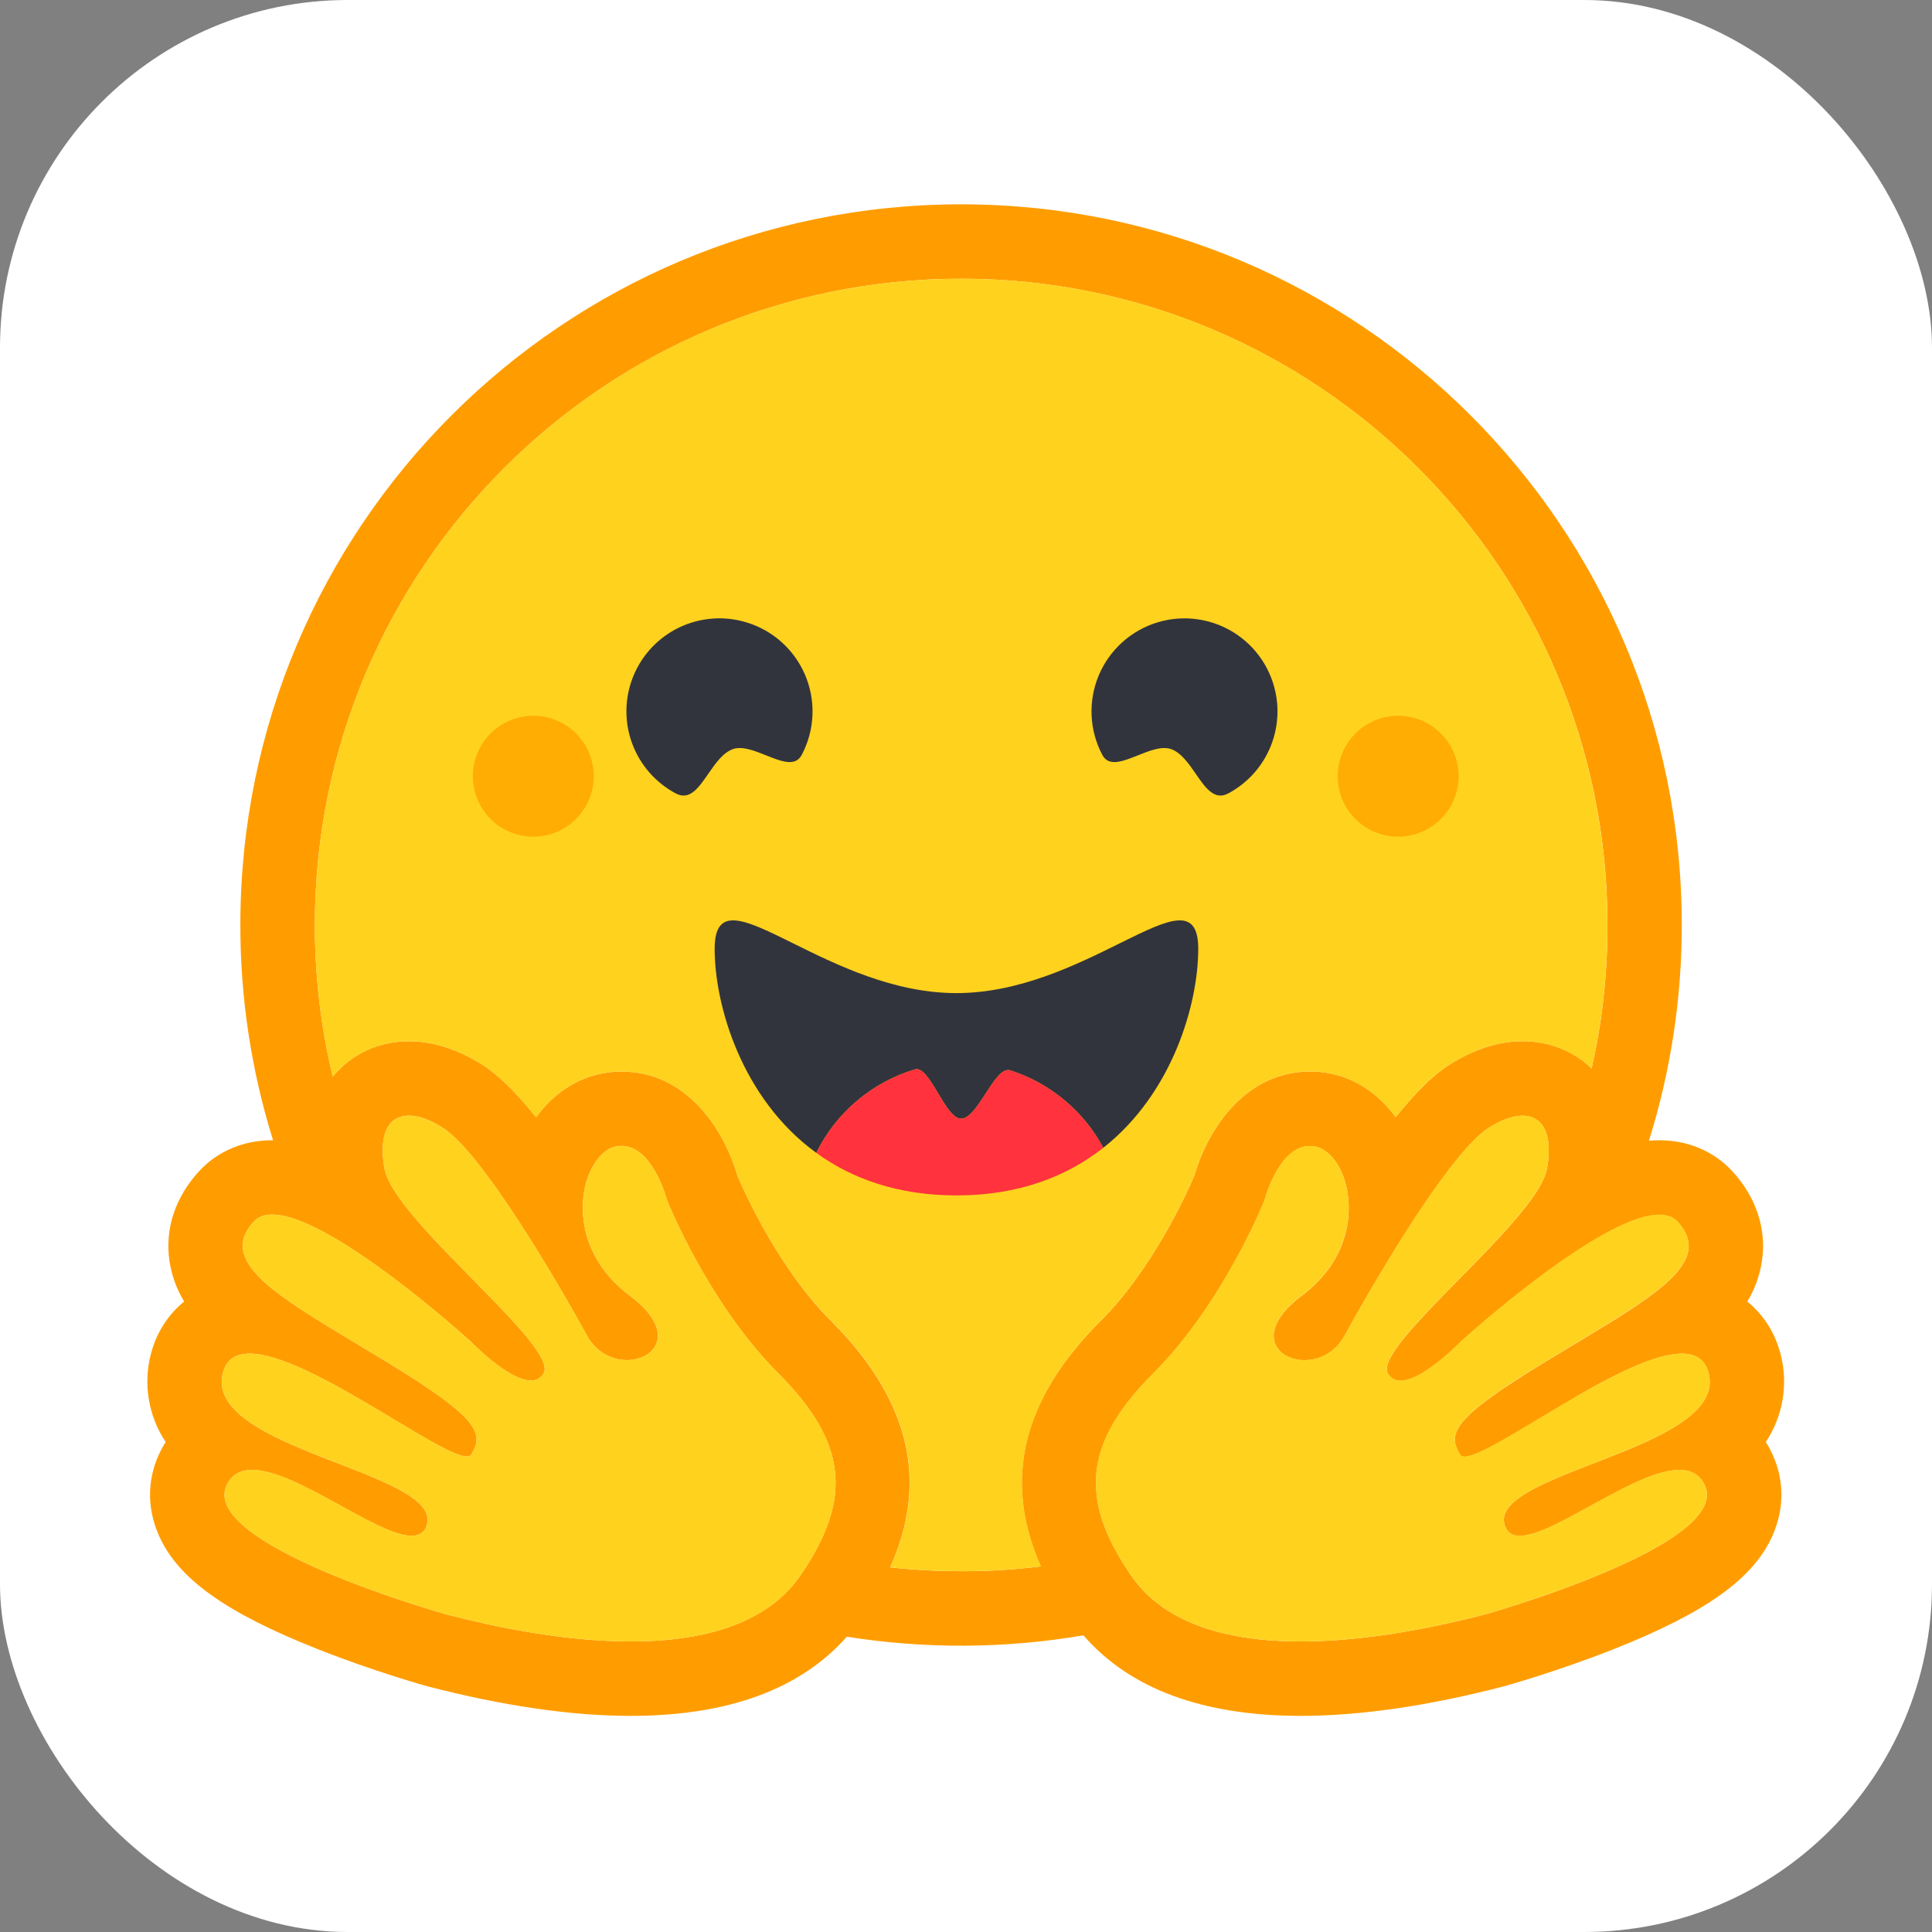
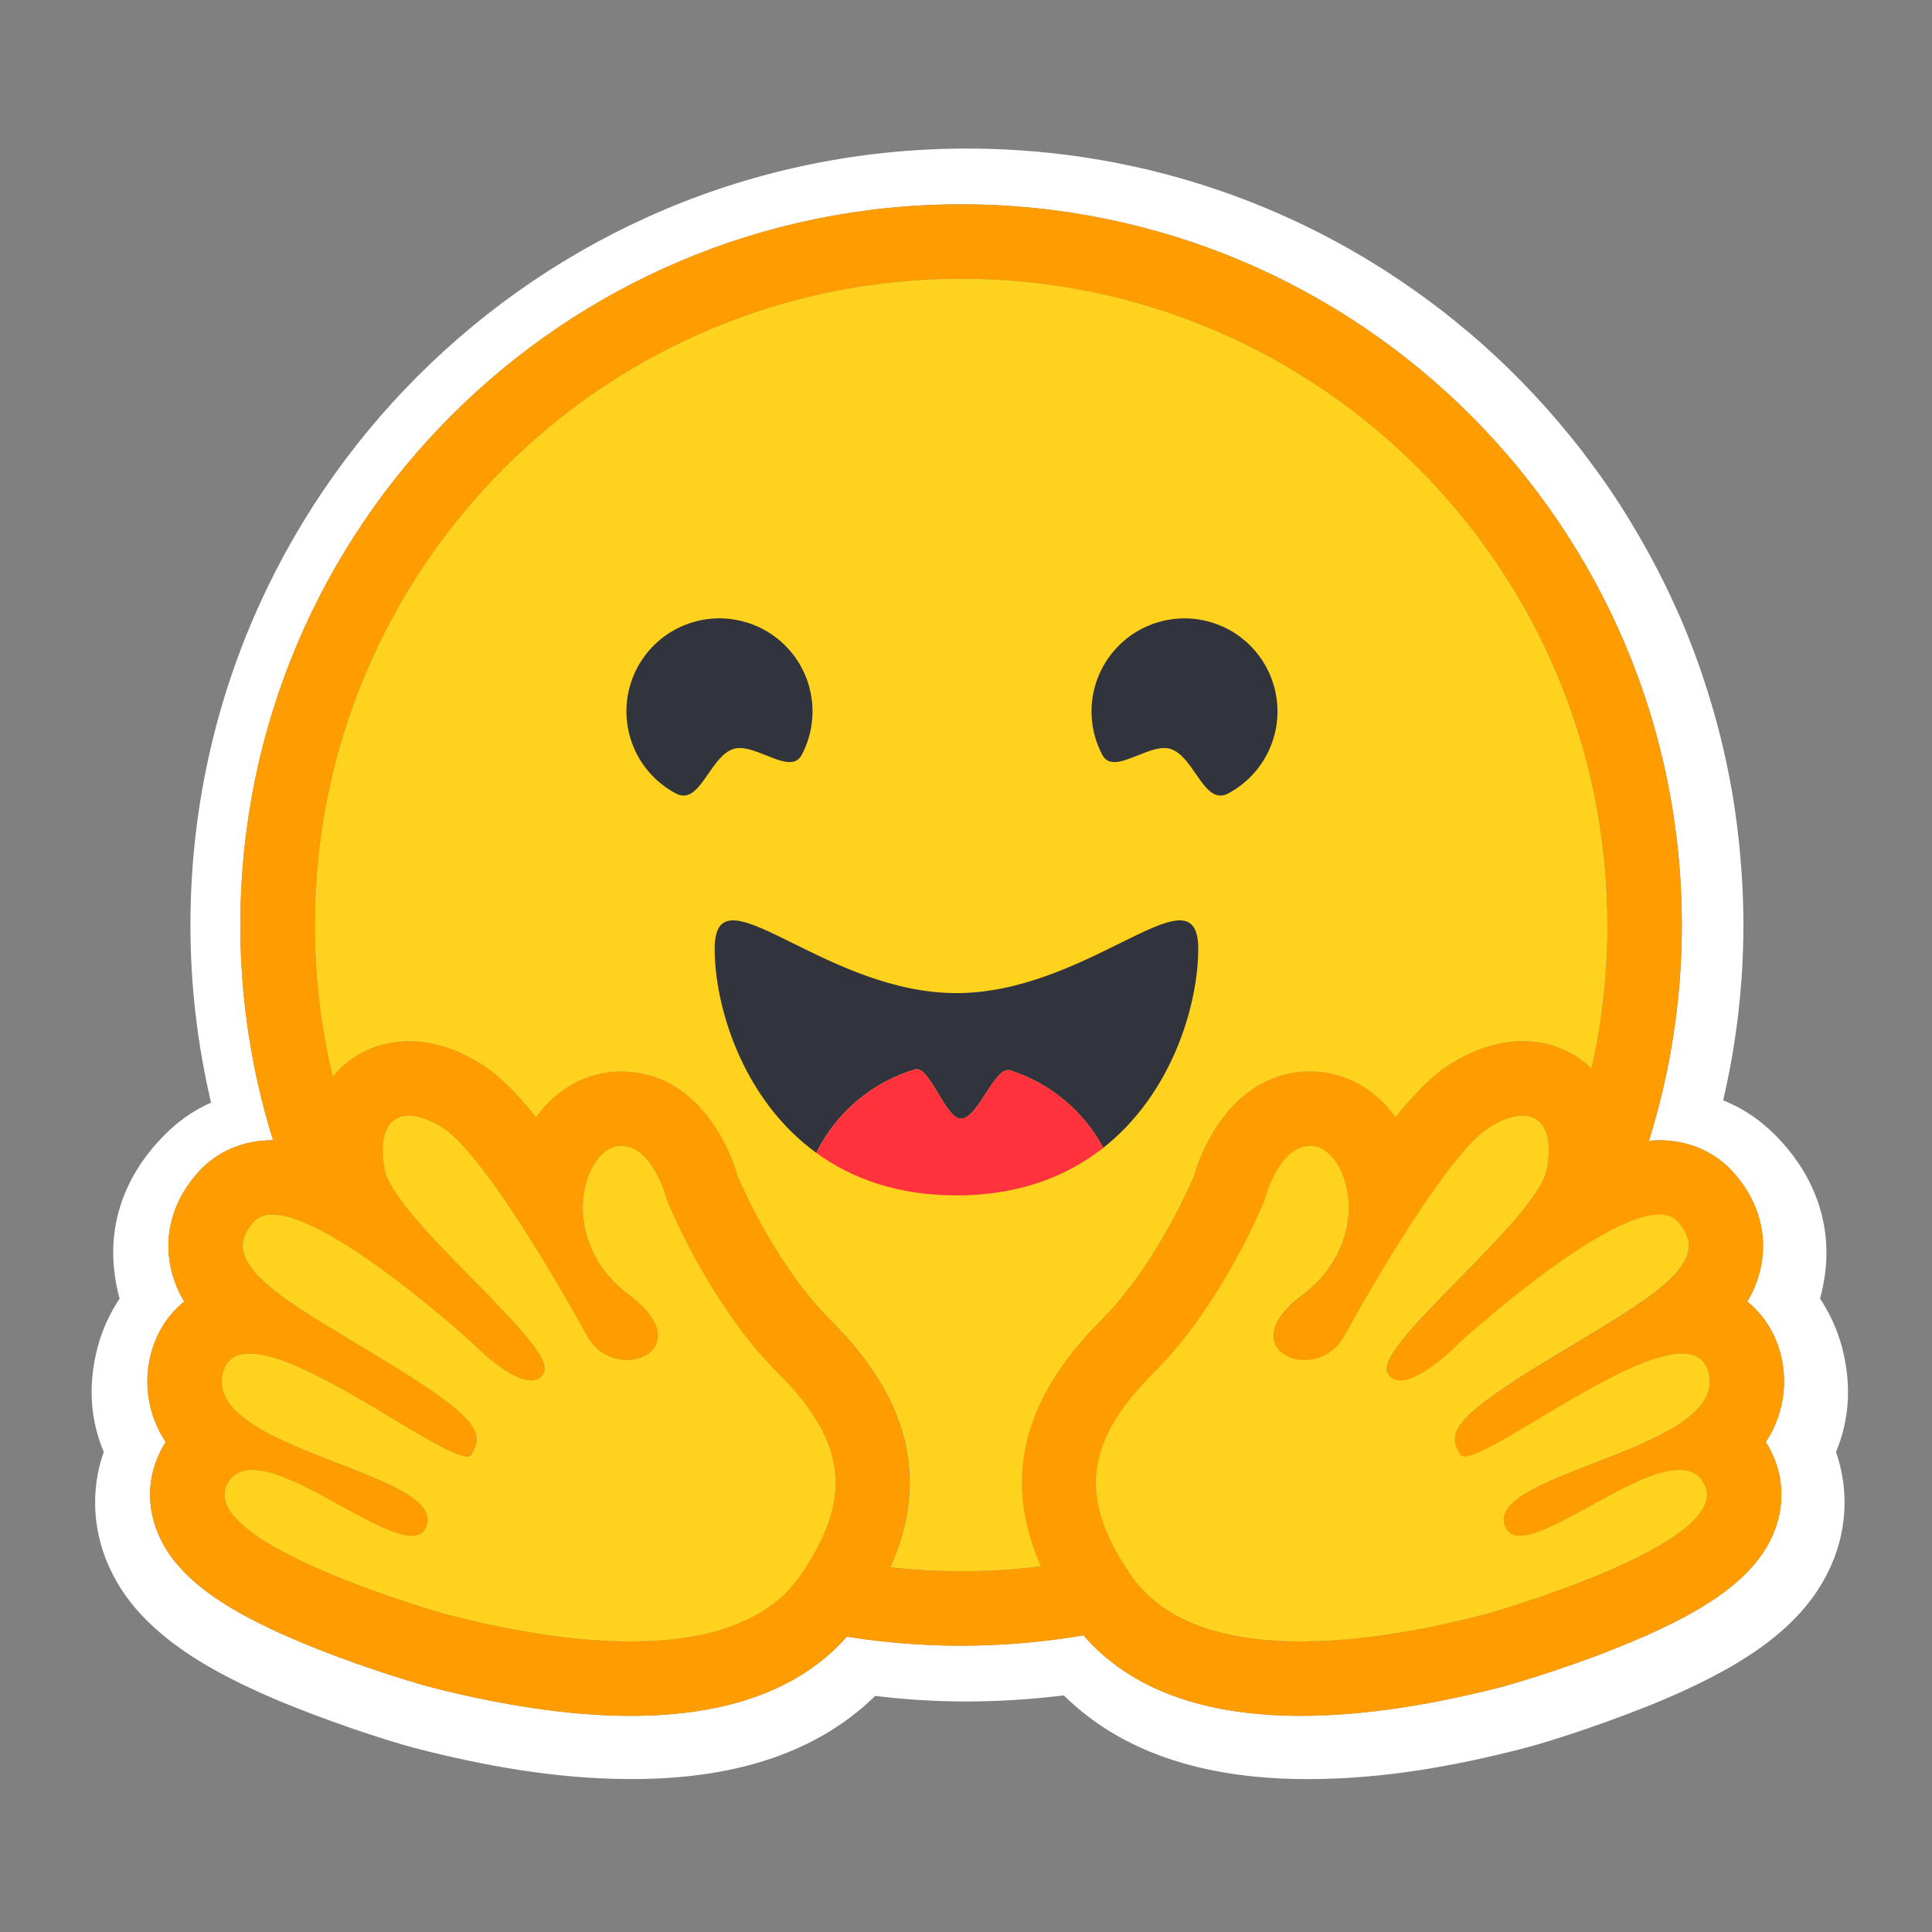
<svg xmlns="http://www.w3.org/2000/svg" width="200" height="200" viewBox="0 0 200 200" fill="none">
  <rect x="0" y="0" width="200" height="200" fill="#808080" stroke="none" />
  <g clip-path="url(#clip0_261_6152)">
-     <rect width="200" height="200" rx="36" fill="white" />
    <path d="M190.683 139.462C190.208 137.672 189.44 135.975 188.41 134.437C188.631 133.627 188.799 132.804 188.912 131.973C189.643 126.697 187.814 121.867 184.368 118.13C182.501 116.089 180.499 114.741 178.38 113.914C179.771 107.961 180.475 101.869 180.478 95.756C180.478 92.964 180.32 90.229 180.055 87.535C179.918 86.189 179.751 84.847 179.555 83.509C178.948 79.56 178.048 75.662 176.861 71.847C176.083 69.341 175.184 66.873 174.165 64.454C172.639 60.872 170.856 57.404 168.832 54.078C167.504 51.865 166.058 49.724 164.5 47.667C163.736 46.628 162.941 45.613 162.113 44.625C159.661 41.644 156.995 38.846 154.139 36.25C153.189 35.378 152.214 34.535 151.212 33.724C150.226 32.901 149.218 32.105 148.189 31.337C146.119 29.796 143.98 28.35 141.778 27.005C129.612 19.615 115.345 15.378 100.096 15.378C55.698 15.378 19.714 51.363 19.714 95.759C19.713 101.949 20.43 108.118 21.851 114.143C19.944 114.971 18.116 116.261 16.422 118.128C12.976 121.864 11.146 126.676 11.878 131.952C11.989 132.789 12.156 133.619 12.378 134.435C11.349 135.974 10.581 137.672 10.107 139.462C9.047 143.488 9.396 147.119 10.742 150.301C9.279 154.459 9.644 158.887 11.55 162.737C12.936 165.549 14.92 167.724 17.365 169.668C20.272 171.979 23.911 173.943 28.301 175.826C33.538 178.06 39.93 180.158 42.837 180.928C50.346 182.872 57.547 184.105 64.844 184.165C75.241 184.261 84.194 181.816 90.604 175.56C93.753 175.946 96.923 176.139 100.096 176.137C103.448 176.13 106.797 175.919 110.123 175.506C116.518 181.802 125.506 184.269 135.941 184.17C143.238 184.112 150.438 182.879 157.928 180.933C160.854 180.163 167.244 178.064 172.483 175.831C176.873 173.944 180.512 171.981 183.438 169.673C185.865 167.728 187.847 165.554 189.234 162.742C191.159 158.891 191.505 154.463 190.062 150.305C191.395 147.124 191.742 143.485 190.683 139.462ZM183.232 150.032C184.708 152.831 184.802 155.994 183.501 158.94C181.527 163.404 176.624 166.922 167.101 170.697C161.179 173.046 155.757 174.547 155.709 174.561C147.877 176.592 140.793 177.624 134.661 177.624C124.507 177.624 116.951 174.822 112.159 169.288C104.056 170.669 95.782 170.716 87.664 169.428C82.865 174.869 75.353 177.624 65.284 177.624C59.151 177.624 52.069 176.592 44.235 174.561C44.188 174.547 38.767 173.046 32.844 170.697C23.322 166.922 18.417 163.407 16.444 158.94C15.142 155.994 15.237 152.831 16.712 150.032C16.848 149.771 16.994 149.518 17.151 149.272C16.267 147.945 15.674 146.445 15.411 144.871C15.148 143.297 15.221 141.686 15.625 140.143C16.211 137.916 17.422 136.064 19.066 134.733C18.274 133.432 17.754 131.984 17.538 130.476C17.065 127.198 18.154 123.924 20.602 121.255C22.509 119.177 25.204 118.034 28.188 118.034H28.267C26.017 110.822 24.877 103.31 24.884 95.756C24.884 54.554 58.286 21.15 99.494 21.15C140.701 21.15 174.103 54.551 174.103 95.756C174.109 103.331 172.961 110.862 170.697 118.091C171.057 118.055 171.41 118.038 171.757 118.037C174.741 118.037 177.437 119.18 179.342 121.257C181.79 123.924 182.879 127.2 182.405 130.479C182.19 131.987 181.67 133.435 180.879 134.736C182.523 136.066 183.734 137.918 184.319 140.146C184.724 141.689 184.797 143.3 184.534 144.874C184.272 146.447 183.678 147.947 182.794 149.275C182.95 149.518 183.098 149.771 183.232 150.032Z" fill="white" />
    <path d="M182.794 149.275C183.678 147.947 184.272 146.448 184.535 144.874C184.797 143.3 184.724 141.689 184.319 140.146C183.733 137.919 182.522 136.067 180.879 134.736C181.671 133.435 182.19 131.987 182.405 130.479C182.879 127.2 181.791 123.927 179.342 121.257C177.437 119.18 174.741 118.037 171.757 118.037C171.41 118.037 171.057 118.055 170.697 118.091C172.958 110.862 174.105 103.332 174.097 95.758C174.097 54.556 140.695 21.152 99.492 21.152C58.287 21.152 24.881 54.552 24.881 95.758C24.874 103.312 26.015 110.824 28.265 118.036H28.185C25.201 118.036 22.506 119.178 20.6 121.256C18.152 123.923 17.062 127.2 17.536 130.478C17.753 131.985 18.272 133.434 19.064 134.735C17.42 136.065 16.209 137.917 15.623 140.144C15.218 141.688 15.146 143.299 15.409 144.874C15.672 146.447 16.265 147.947 17.15 149.275C16.993 149.521 16.848 149.774 16.711 150.034C15.237 152.834 15.141 155.997 16.444 158.943C18.418 163.407 23.321 166.924 32.843 170.7C38.764 173.048 44.188 174.55 44.235 174.563C52.068 176.595 59.151 177.627 65.283 177.627C75.353 177.627 82.865 174.872 87.664 169.431C95.782 170.719 104.056 170.671 112.159 169.291C116.951 174.825 124.507 177.627 134.661 177.627C140.793 177.627 147.877 176.595 155.708 174.563C155.757 174.55 161.177 173.048 167.101 170.7C176.624 166.924 181.528 163.407 183.501 158.943C184.802 155.997 184.708 152.834 183.232 150.034C183.098 149.772 182.95 149.518 182.794 149.275ZM84.23 160.912C83.817 161.634 83.375 162.339 82.904 163.025C81.664 164.841 80.033 166.229 78.139 167.26C74.519 169.234 69.938 169.923 65.283 169.923C57.931 169.923 50.393 168.203 46.169 167.107C45.96 167.053 20.272 159.797 23.525 153.621C24.072 152.582 24.972 152.167 26.107 152.167C30.686 152.167 39.024 158.986 42.607 158.986C43.408 158.986 43.973 158.645 44.203 157.814C45.731 152.337 20.992 150.034 23.075 142.103C23.442 140.7 24.44 140.129 25.842 140.129C31.896 140.128 45.485 150.776 48.326 150.776C48.544 150.776 48.701 150.712 48.785 150.577C48.798 150.557 48.81 150.538 48.822 150.516C50.156 148.314 49.39 146.712 40.252 141.115L39.375 140.581C29.318 134.495 22.26 130.832 26.274 126.462C26.736 125.958 27.391 125.735 28.187 125.735C29.13 125.735 30.271 126.05 31.528 126.58C36.839 128.82 44.2 134.928 47.275 137.591C47.759 138.011 48.239 138.436 48.717 138.863C48.717 138.863 52.61 142.912 54.963 142.912C55.505 142.912 55.965 142.698 56.277 142.17C57.946 139.356 40.772 126.342 39.804 120.971C39.147 117.333 40.264 115.49 42.33 115.49C43.313 115.49 44.512 115.908 45.835 116.748C49.94 119.353 57.866 132.973 60.768 138.272C61.741 140.047 63.401 140.798 64.898 140.798C67.867 140.798 70.187 137.846 65.169 134.096C57.628 128.453 60.274 119.23 63.874 118.662C64.027 118.637 64.183 118.625 64.337 118.625C67.61 118.625 69.054 124.265 69.054 124.265C69.054 124.265 73.286 134.892 80.556 142.157C87.153 148.751 88.074 154.162 84.23 160.912ZM107.739 162.156L107.362 162.201L106.719 162.275C106.381 162.31 106.042 162.344 105.702 162.374L105.371 162.404L105.068 162.43L104.639 162.464L104.165 162.499L103.692 162.53L103.587 162.537C103.463 162.544 103.34 162.552 103.214 162.558L103.056 162.567C102.91 162.575 102.763 162.582 102.615 162.588L102.102 162.61L101.637 162.626L101.326 162.635H101.168C101.071 162.635 100.975 162.64 100.878 162.641H100.724C100.627 162.641 100.531 162.641 100.433 162.645L100.038 162.651H99.486C99.053 162.651 98.62 162.646 98.189 162.637L97.84 162.63C97.74 162.63 97.64 162.625 97.542 162.622L97.171 162.611L96.712 162.593L96.297 162.575L96.19 162.57L95.795 162.55C95.685 162.544 95.576 162.539 95.467 162.531L95.212 162.516C94.891 162.495 94.571 162.473 94.25 162.449L93.915 162.421C93.774 162.411 93.632 162.397 93.492 162.385C93.327 162.371 93.162 162.355 92.997 162.339C92.72 162.313 92.444 162.285 92.168 162.255H92.154C96.189 153.255 94.149 144.849 85.996 136.703C80.649 131.363 77.092 123.478 76.354 121.746C74.86 116.622 70.907 110.925 64.341 110.925C63.786 110.925 63.232 110.969 62.684 111.056C59.807 111.509 57.293 113.164 55.499 115.655C53.561 113.244 51.677 111.328 49.973 110.245C47.404 108.616 44.84 107.79 42.343 107.79C39.225 107.79 36.439 109.07 34.497 111.392L34.448 111.451C34.41 111.298 34.375 111.146 34.339 110.992L34.335 110.972C33.965 109.392 33.655 107.798 33.404 106.194C33.404 106.183 33.404 106.173 33.399 106.162C33.379 106.041 33.362 105.919 33.343 105.798C33.289 105.44 33.238 105.081 33.191 104.721C33.169 104.558 33.146 104.395 33.126 104.231L33.066 103.742C33.047 103.578 33.031 103.43 33.013 103.275L33.008 103.236C32.937 102.6 32.876 101.964 32.822 101.327L32.803 101.082L32.772 100.666C32.763 100.552 32.754 100.437 32.748 100.322C32.748 100.295 32.744 100.269 32.743 100.243C32.72 99.923 32.701 99.603 32.685 99.282C32.677 99.116 32.668 98.95 32.661 98.782L32.643 98.344L32.639 98.212L32.625 97.808L32.616 97.465C32.616 97.328 32.609 97.191 32.607 97.054C32.604 96.917 32.601 96.767 32.6 96.623C32.598 96.478 32.6 96.335 32.595 96.191C32.592 96.046 32.595 95.902 32.595 95.758C32.595 58.81 62.55 28.855 99.502 28.855C136.453 28.855 166.407 58.809 166.407 95.758V96.623C166.407 96.766 166.403 96.911 166.4 97.054C166.4 97.173 166.395 97.291 166.391 97.412C166.391 97.518 166.387 97.624 166.383 97.727C166.383 97.862 166.375 97.997 166.371 98.132V98.143L166.352 98.612C166.346 98.748 166.341 98.886 166.334 99.023L166.329 99.12L166.305 99.558C166.253 100.496 166.182 101.433 166.093 102.369V102.38C166.078 102.534 166.063 102.687 166.046 102.841L166.006 103.204L165.928 103.914L165.883 104.273L165.827 104.696C165.807 104.849 165.786 105.004 165.763 105.157C165.74 105.329 165.715 105.5 165.689 105.671L165.628 106.077L165.556 106.536C165.531 106.688 165.505 106.84 165.476 106.992C165.447 107.145 165.424 107.297 165.398 107.448C165.345 107.752 165.289 108.056 165.231 108.359C165.142 108.812 165.051 109.264 164.957 109.716L164.86 110.163C164.828 110.312 164.794 110.462 164.761 110.612C162.877 108.782 160.384 107.785 157.634 107.785C155.138 107.785 152.572 108.61 150.003 110.239C148.3 111.321 146.417 113.239 144.477 115.649C142.68 113.158 140.166 111.502 137.292 111.049C136.744 110.963 136.189 110.919 135.634 110.919C129.067 110.919 125.116 116.616 123.621 121.74C122.88 123.472 119.322 131.357 113.971 136.705C105.823 144.825 103.768 153.193 107.739 162.156ZM176.811 144.139L176.784 144.218C176.717 144.395 176.64 144.568 176.552 144.736C176.486 144.859 176.415 144.979 176.337 145.096C176.189 145.316 176.028 145.526 175.852 145.724C175.812 145.77 175.773 145.815 175.727 145.861C175.663 145.928 175.599 145.996 175.533 146.061C174.344 147.239 172.533 148.271 170.485 149.219C170.252 149.324 170.017 149.429 169.779 149.535L169.543 149.64C169.385 149.71 169.227 149.778 169.061 149.846C168.903 149.915 168.738 149.984 168.574 150.051L168.082 150.254C166.93 150.728 165.749 151.18 164.598 151.626L164.105 151.818L163.619 152.008C163.295 152.135 162.975 152.261 162.661 152.387L162.192 152.576L161.732 152.764L161.506 152.859C161.355 152.922 161.207 152.985 161.06 153.047C157.672 154.501 155.235 155.98 155.747 157.815C155.761 157.867 155.777 157.916 155.795 157.965C155.841 158.101 155.903 158.229 155.982 158.35C156.028 158.421 156.081 158.489 156.14 158.551C156.742 159.177 157.837 159.078 159.219 158.581C159.413 158.509 159.607 158.435 159.798 158.358L159.918 158.308C160.234 158.174 160.569 158.024 160.911 157.861C160.996 157.821 161.083 157.782 161.169 157.737C162.859 156.911 164.774 155.798 166.674 154.786C167.434 154.375 168.204 153.986 168.985 153.616C170.784 152.769 172.475 152.169 173.835 152.169C174.473 152.169 175.036 152.3 175.506 152.6L175.585 152.652C175.88 152.859 176.127 153.126 176.311 153.435C176.347 153.494 176.383 153.557 176.417 153.621C177.089 154.897 176.527 156.218 175.21 157.513C173.947 158.757 171.982 159.976 169.748 161.104C169.582 161.188 169.416 161.272 169.248 161.354C162.6 164.619 153.895 167.077 153.774 167.108C151.454 167.709 148.136 168.498 144.398 169.089L143.846 169.176L143.755 169.189C143.336 169.252 142.917 169.312 142.497 169.366C142.07 169.424 141.64 169.476 141.206 169.524L141.127 169.533C139.555 169.714 137.978 169.834 136.397 169.892H136.374C135.802 169.912 135.23 169.922 134.658 169.922H133.999C133.127 169.911 132.256 169.871 131.387 169.804C131.366 169.804 131.344 169.804 131.324 169.799C131.012 169.775 130.702 169.746 130.391 169.711C130.069 169.677 129.747 169.638 129.427 169.595C129.216 169.567 129.006 169.535 128.796 169.5C128.582 169.466 128.368 169.431 128.156 169.394L127.865 169.339L127.843 169.334C127.537 169.276 127.232 169.212 126.928 169.141C126.752 169.101 126.576 169.063 126.402 169.015L126.297 168.988C126.211 168.967 126.127 168.944 126.041 168.921L125.994 168.909L125.723 168.83C125.624 168.802 125.525 168.772 125.426 168.743L125.391 168.733L125.135 168.655C125.037 168.625 124.94 168.593 124.844 168.561L124.608 168.483L124.434 168.422C124.266 168.363 124.099 168.302 123.934 168.238L123.777 168.176L123.647 168.125C123.396 168.024 123.147 167.919 122.901 167.809L122.738 167.73L122.71 167.717C122.652 167.69 122.595 167.662 122.536 167.639C122.423 167.584 122.31 167.527 122.197 167.47L122.163 167.453L122.001 167.368C121.712 167.217 121.429 167.056 121.152 166.886L121 166.792C120.924 166.745 120.849 166.697 120.774 166.647L120.577 166.517L120.364 166.37L120.237 166.279C120.103 166.184 119.971 166.085 119.842 165.983L119.636 165.825C119.554 165.759 119.473 165.692 119.393 165.624C119.325 165.568 119.259 165.51 119.192 165.452L119.187 165.447C119.116 165.385 119.046 165.322 118.976 165.258C118.907 165.195 118.838 165.131 118.771 165.067L118.763 165.059C118.693 164.992 118.624 164.924 118.556 164.854C118.488 164.785 118.418 164.717 118.352 164.646C118.286 164.576 118.218 164.505 118.152 164.431C118.087 164.359 118.027 164.293 117.965 164.221L117.945 164.197C117.885 164.129 117.826 164.059 117.768 163.987C117.641 163.836 117.519 163.682 117.4 163.524C117.281 163.365 117.165 163.202 117.051 163.037L116.942 162.875C116.797 162.663 116.656 162.449 116.519 162.232C116.417 162.076 116.317 161.919 116.22 161.759C116.157 161.659 116.097 161.559 116.037 161.46L116.012 161.419C115.955 161.322 115.899 161.227 115.844 161.131C115.812 161.078 115.782 161.026 115.754 160.972C115.725 160.918 115.691 160.862 115.66 160.807L115.61 160.719L115.579 160.663C115.52 160.557 115.462 160.45 115.405 160.342C115.379 160.295 115.353 160.247 115.326 160.201L115.247 160.048L115.168 159.897C114.969 159.5 114.781 159.097 114.604 158.69L114.542 158.54C114.501 158.441 114.463 158.342 114.423 158.244C114.403 158.196 114.384 158.149 114.367 158.102C114.272 157.857 114.184 157.61 114.103 157.361C114.074 157.272 114.046 157.184 114.019 157.096C113.956 156.896 113.898 156.694 113.847 156.49C113.784 156.252 113.729 156.013 113.682 155.772C113.672 155.723 113.662 155.675 113.654 155.628C113.609 155.392 113.572 155.155 113.542 154.916C113.535 154.87 113.53 154.823 113.525 154.776L113.51 154.633C113.49 154.446 113.475 154.258 113.466 154.07C113.466 154.022 113.462 153.974 113.46 153.929C113.456 153.835 113.454 153.741 113.453 153.648C113.404 149.876 115.312 146.249 119.394 142.169C126.664 134.907 130.896 124.278 130.896 124.278C130.896 124.278 131.01 123.833 131.246 123.191C131.279 123.102 131.313 123.01 131.352 122.914C131.49 122.554 131.645 122.201 131.817 121.857L131.852 121.791C131.998 121.498 132.159 121.212 132.332 120.933C132.373 120.869 132.412 120.805 132.457 120.741C132.586 120.549 132.723 120.362 132.867 120.181C132.946 120.083 133.031 119.986 133.117 119.892C133.151 119.855 133.185 119.818 133.221 119.782C133.642 119.347 134.123 118.992 134.668 118.803L134.737 118.78C134.783 118.765 134.829 118.751 134.876 118.738C134.929 118.724 134.983 118.711 135.039 118.7L135.064 118.695C135.179 118.672 135.296 118.657 135.413 118.649H135.423C135.484 118.649 135.546 118.643 135.608 118.643C135.687 118.643 135.76 118.643 135.837 118.65C135.916 118.658 135.995 118.666 136.074 118.679C136.729 118.783 137.353 119.173 137.889 119.775C138.093 120.005 138.277 120.252 138.438 120.513C138.544 120.683 138.643 120.862 138.738 121.051C138.776 121.129 138.812 121.202 138.847 121.279C138.939 121.479 139.022 121.682 139.095 121.89C139.267 122.375 139.396 122.875 139.482 123.383C139.556 123.829 139.6 124.279 139.614 124.73C139.622 124.971 139.622 125.216 139.614 125.462C139.567 126.608 139.332 127.739 138.92 128.81C138.883 128.908 138.841 129.007 138.801 129.106C138.72 129.305 138.631 129.501 138.535 129.693C138.463 129.838 138.388 129.985 138.307 130.131C138.254 130.228 138.198 130.325 138.143 130.422C138.001 130.664 137.847 130.904 137.682 131.143L137.582 131.286C137.192 131.83 136.758 132.34 136.283 132.812C135.815 133.28 135.313 133.714 134.783 134.109C134.251 134.503 133.753 134.939 133.292 135.413C131.965 136.806 131.656 138.034 131.954 138.966C132.002 139.112 132.065 139.254 132.141 139.389C132.23 139.542 132.336 139.683 132.456 139.812L132.503 139.861L132.55 139.909C132.598 139.954 132.648 140 132.702 140.044L132.755 140.086C132.883 140.185 133.019 140.273 133.161 140.351C133.203 140.373 133.24 140.395 133.286 140.416C133.44 140.491 133.598 140.556 133.761 140.608C133.806 140.623 133.851 140.636 133.897 140.65L133.954 140.665L134.033 140.686L134.101 140.703L134.175 140.719L134.249 140.734L134.318 140.746C134.37 140.754 134.423 140.763 134.476 140.769L134.526 140.777L134.618 140.786L134.674 140.792L134.767 140.798H134.822L134.919 140.804H135.224L135.312 140.798L135.412 140.792L135.535 140.781L135.65 140.768C135.676 140.768 135.703 140.76 135.729 140.755C136.082 140.704 136.428 140.61 136.759 140.476L136.9 140.417C136.978 140.383 137.058 140.346 137.13 140.308C137.286 140.23 137.437 140.142 137.581 140.045C137.784 139.913 137.974 139.765 138.153 139.601C138.195 139.563 138.236 139.523 138.277 139.484C138.297 139.465 138.317 139.446 138.336 139.425C138.375 139.385 138.415 139.346 138.454 139.303C138.736 138.992 138.981 138.65 139.182 138.282C140.91 135.14 142.72 132.044 144.612 129L144.872 128.584L145.134 128.168C145.264 127.957 145.397 127.75 145.528 127.543L145.661 127.336C146.101 126.648 146.547 125.964 147.002 125.285L147.271 124.882C147.811 124.082 148.35 123.303 148.884 122.563L149.15 122.197C149.731 121.396 150.335 120.612 150.963 119.848L151.212 119.549C151.253 119.5 151.291 119.45 151.336 119.403C151.419 119.306 151.501 119.211 151.581 119.119C151.622 119.072 151.66 119.027 151.703 118.981L151.939 118.714L152.058 118.584C152.177 118.456 152.293 118.334 152.408 118.216C152.488 118.137 152.561 118.058 152.637 117.984C153.084 117.527 153.578 117.116 154.11 116.76L154.234 116.681C154.352 116.601 154.475 116.527 154.6 116.46C156.687 115.275 158.415 115.188 159.41 116.183C160.012 116.785 160.346 117.784 160.327 119.173C160.327 119.234 160.327 119.296 160.323 119.359V119.427C160.323 119.491 160.317 119.554 160.312 119.619C160.312 119.698 160.303 119.777 160.295 119.856C160.287 119.935 160.283 119.995 160.275 120.066C160.275 120.085 160.271 120.105 160.268 120.127C160.263 120.187 160.255 120.25 160.246 120.313C160.246 120.331 160.246 120.351 160.239 120.37C160.229 120.454 160.217 120.537 160.203 120.62C160.193 120.699 160.18 120.774 160.165 120.851L160.143 120.983C160.12 121.108 160.09 121.232 160.054 121.354C159.985 121.582 159.902 121.806 159.804 122.023C159.668 122.321 159.517 122.612 159.351 122.894C159.259 123.051 159.164 123.206 159.066 123.359C158.966 123.517 158.86 123.676 158.75 123.838C158.471 124.237 158.182 124.628 157.881 125.01L157.743 125.184C157.252 125.796 156.745 126.395 156.223 126.981L156.058 127.166C155.835 127.414 155.609 127.664 155.378 127.915L155.204 128.104C155.088 128.23 154.967 128.356 154.851 128.483C154.735 128.609 154.614 128.737 154.493 128.865L154.13 129.248L153.762 129.633L153.391 130.018C153.142 130.275 152.892 130.533 152.64 130.791C149.061 134.463 145.289 138.122 144.013 140.403C143.927 140.551 143.85 140.705 143.781 140.861C143.599 141.276 143.524 141.631 143.576 141.918C143.592 142.012 143.625 142.102 143.674 142.185C143.745 142.31 143.833 142.425 143.934 142.527C143.981 142.573 144.03 142.615 144.082 142.654C144.345 142.841 144.662 142.938 144.986 142.929H145.086L145.189 142.921L145.293 142.909L145.378 142.897C145.39 142.895 145.402 142.893 145.414 142.89L145.492 142.875L145.513 142.87L145.6 142.852L145.631 142.844C145.662 142.836 145.692 142.828 145.723 142.819C145.754 142.81 145.796 142.799 145.833 142.787C145.988 142.74 146.14 142.684 146.289 142.621C146.368 142.589 146.445 142.554 146.521 142.517C146.56 142.5 146.6 142.481 146.637 142.462L146.756 142.403C147.038 142.257 147.313 142.097 147.582 141.926L147.699 141.846C147.739 141.822 147.779 141.796 147.817 141.768L147.934 141.689L147.997 141.646L148.166 141.527C148.324 141.418 148.472 141.306 148.621 141.192L148.634 141.182L148.872 140.998C149.196 140.742 149.503 140.484 149.782 140.241L149.967 140.079L149.984 140.063L150.081 139.977C150.309 139.773 150.512 139.582 150.681 139.425L150.75 139.357C150.811 139.299 150.867 139.246 150.917 139.2L151.016 139.102L151.051 139.067L151.061 139.058L151.164 138.954L151.23 138.886L151.238 138.88L151.268 138.852L151.307 138.817L151.32 138.805L151.352 138.775L151.532 138.617L151.633 138.527C151.687 138.48 151.739 138.433 151.791 138.384L151.911 138.277C151.933 138.259 151.954 138.24 151.977 138.221L152.103 138.11L152.288 137.947L152.387 137.861C152.771 137.528 153.238 137.124 153.775 136.67L153.995 136.483L154.357 136.179L154.729 135.869C155.215 135.465 155.737 135.037 156.29 134.593L156.653 134.302C156.962 134.056 157.279 133.805 157.6 133.552C157.73 133.451 157.861 133.349 157.996 133.249C158.324 132.994 158.654 132.74 158.987 132.49C159.744 131.918 160.526 131.345 161.317 130.787L161.656 130.551C161.893 130.387 162.13 130.223 162.366 130.063L162.581 129.919C163.004 129.632 163.433 129.352 163.865 129.079L164.08 128.944L164.293 128.812C164.506 128.679 164.718 128.549 164.929 128.423L165.14 128.297L165.562 128.052L165.976 127.814L166.06 127.768L166.388 127.588C166.524 127.514 166.66 127.442 166.796 127.373L166.998 127.268L167.195 127.17C167.264 127.137 167.332 127.103 167.399 127.07C167.842 126.851 168.294 126.65 168.753 126.466C168.878 126.413 169.002 126.365 169.124 126.324L169.486 126.197C169.595 126.161 169.701 126.126 169.802 126.095L169.838 126.085C169.892 126.067 169.947 126.051 170.001 126.037L170.017 126.033C170.13 126 170.242 125.972 170.352 125.945H170.36C170.673 125.87 170.991 125.816 171.311 125.784C171.458 125.769 171.606 125.761 171.754 125.762H171.828C171.927 125.762 172.023 125.768 172.117 125.777C172.16 125.777 172.204 125.786 172.246 125.792H172.264C172.306 125.797 172.348 125.803 172.391 125.813C172.432 125.821 172.475 125.828 172.515 125.837H172.528C172.57 125.846 172.607 125.857 172.65 125.869C172.874 125.932 173.088 126.029 173.284 126.156C173.38 126.219 173.47 126.289 173.553 126.368L173.577 126.391C173.593 126.405 173.608 126.42 173.622 126.435L173.665 126.482C174.02 126.854 174.313 127.28 174.534 127.744L174.568 127.824C174.643 128 174.702 128.183 174.744 128.369C174.87 128.94 174.821 129.535 174.605 130.078C174.523 130.297 174.423 130.508 174.305 130.709C174.031 131.171 173.705 131.601 173.335 131.991L173.257 132.075C173.139 132.198 173.017 132.322 172.889 132.445C172.833 132.501 172.774 132.556 172.715 132.611L172.534 132.778L172.439 132.862C172.211 133.065 171.978 133.262 171.74 133.453C171.596 133.569 171.451 133.683 171.305 133.795C170.787 134.191 170.26 134.572 169.724 134.94C169.4 135.163 169.073 135.381 168.744 135.596C167.932 136.128 167.112 136.647 166.284 137.152C164.547 138.221 162.621 139.363 160.569 140.605L160.037 140.927C159.456 141.282 158.907 141.621 158.389 141.944L158.129 142.108L157.636 142.424C157.31 142.633 156.984 142.844 156.658 143.055L156.396 143.228C156.268 143.311 156.141 143.396 156.014 143.48L155.889 143.56L155.508 143.817L155.306 143.955L155.069 144.12L154.849 144.272C154.481 144.533 154.139 144.781 153.823 145.017L153.705 145.107C153.52 145.247 153.336 145.39 153.155 145.536C152.882 145.755 152.633 145.966 152.41 146.168L152.3 146.267C152.238 146.325 152.176 146.382 152.117 146.439C152.076 146.478 152.038 146.518 151.996 146.556L151.939 146.613C151.813 146.74 151.69 146.87 151.57 147.003L151.512 147.07C151.382 147.22 151.269 147.364 151.17 147.504L151.126 147.567C151.049 147.68 150.977 147.797 150.913 147.917C150.896 147.947 150.881 147.977 150.866 148.007L150.823 148.097L150.794 148.162L150.775 148.206L150.76 148.246L150.74 148.3C150.685 148.449 150.647 148.604 150.625 148.761L150.618 148.816L150.613 148.867V149.145C150.613 149.168 150.613 149.191 150.619 149.216L150.623 149.258C150.623 149.281 150.628 149.303 150.632 149.328C150.636 149.351 150.642 149.393 150.649 149.425V149.43C150.655 149.461 150.661 149.491 150.669 149.522C150.677 149.552 150.685 149.588 150.695 149.62C150.711 149.682 150.733 149.744 150.755 149.806C150.769 149.843 150.782 149.879 150.797 149.915C150.797 149.922 150.802 149.93 150.806 149.937L150.838 150.009L150.882 150.107C150.929 150.208 150.982 150.307 151.038 150.403L151.096 150.504L151.156 150.605C151.167 150.622 151.179 150.637 151.193 150.652L151.212 150.673L151.234 150.693L151.257 150.711C151.291 150.735 151.327 150.753 151.365 150.766C151.385 150.773 151.406 150.779 151.427 150.784C151.937 150.899 152.984 150.478 154.375 149.743C154.454 149.701 154.54 149.657 154.624 149.611L155.048 149.379L155.254 149.265C155.402 149.186 155.552 149.097 155.706 149.01L155.985 148.851C157.824 147.793 160.021 146.433 162.291 145.106C162.504 144.981 162.718 144.857 162.931 144.734L163.36 144.459C163.858 144.174 164.359 143.893 164.861 143.615C165.494 143.267 166.132 142.928 166.775 142.599L167.195 142.387C167.474 142.249 167.751 142.115 168.023 141.984C168.551 141.733 169.085 141.495 169.626 141.27L169.921 141.15L169.957 141.136C171.524 140.515 172.944 140.132 174.094 140.132C174.342 140.129 174.591 140.15 174.835 140.193H174.843C174.922 140.207 174.993 140.223 175.066 140.241H175.08C175.268 140.288 175.45 140.356 175.624 140.444C175.866 140.569 176.084 140.736 176.269 140.937C176.354 141.031 176.429 141.132 176.495 141.24C176.618 141.43 176.716 141.635 176.785 141.851C176.814 141.935 176.838 142.017 176.864 142.104C177.05 142.772 177.032 143.481 176.811 144.139Z" fill="#FF9D00" />
    <path fill-rule="evenodd" clip-rule="evenodd" d="M166.396 96.191V95.757C166.396 58.808 136.453 28.855 99.501 28.855C62.55 28.855 32.596 58.81 32.596 95.757V95.902C32.594 95.998 32.593 96.094 32.596 96.191C32.6 96.335 32.601 96.478 32.6 96.622L32.605 96.94L32.607 97.054C32.607 97.107 32.609 97.159 32.611 97.212C32.613 97.296 32.615 97.381 32.615 97.465L32.625 97.808L32.639 98.211L32.643 98.344L32.661 98.761V98.782C32.668 98.945 32.677 99.107 32.685 99.27L32.686 99.282C32.694 99.448 32.703 99.615 32.714 99.782C32.723 99.936 32.731 100.089 32.743 100.243L32.745 100.27C32.752 100.402 32.761 100.534 32.771 100.666L32.774 100.701L32.803 101.082L32.806 101.107C32.811 101.181 32.816 101.255 32.823 101.327C32.876 101.963 32.938 102.6 33.008 103.235L33.012 103.274L33.066 103.741L33.126 104.231L33.17 104.564L33.191 104.72C33.238 105.081 33.289 105.44 33.343 105.798L33.347 105.822L33.399 106.161C33.651 107.776 33.963 109.381 34.335 110.972L34.339 110.992L34.367 111.111L34.448 111.451L34.497 111.392C36.439 109.07 39.225 107.79 42.343 107.79C44.841 107.79 47.404 108.616 49.973 110.245C51.677 111.327 53.561 113.244 55.499 115.655C57.293 113.164 59.807 111.507 62.684 111.055C63.232 110.969 63.786 110.926 64.342 110.925C70.906 110.925 74.86 116.622 76.354 121.746C77.092 123.477 80.649 131.363 86.013 136.697C94.166 144.842 96.207 153.248 92.171 162.248H92.185C92.46 162.279 92.736 162.307 93.014 162.333C93.179 162.349 93.344 162.364 93.51 162.379L93.568 162.384L93.933 162.415L94.268 162.441C94.588 162.466 94.908 162.489 95.229 162.509L95.484 162.524L95.687 162.537L95.812 162.544L96.207 162.564L96.314 162.568L96.728 162.587L97.189 162.605L97.559 162.615L97.621 162.617C97.699 162.621 97.778 162.623 97.857 162.623L97.941 162.626C98.462 162.638 98.982 162.644 99.503 162.643H100.056L100.45 162.639C100.547 162.635 100.644 162.635 100.742 162.635H100.895L101.029 162.631C101.081 162.629 101.133 162.628 101.186 162.628H101.344L101.654 162.62L102.12 162.604L102.633 162.581C102.781 162.575 102.927 162.568 103.074 162.56L103.232 162.551L103.467 162.538L103.605 162.53L103.709 162.523L104.183 162.492L104.656 162.458L105.086 162.424L105.388 162.398L105.72 162.368C106.274 162.319 106.827 162.26 107.379 162.194L107.756 162.149C103.785 153.187 105.841 144.818 113.96 136.705C119.312 131.357 122.869 123.471 123.611 121.739C125.105 116.615 129.057 110.919 135.623 110.919C136.179 110.919 136.734 110.963 137.282 111.049C140.156 111.501 142.67 113.157 144.466 115.649C146.406 113.239 148.289 111.32 149.994 110.238C152.562 108.61 155.127 107.784 157.623 107.784C160.374 107.784 162.867 108.781 164.75 110.611C164.784 110.462 164.818 110.313 164.851 110.163L164.947 109.716C164.981 109.553 165.016 109.39 165.048 109.226C165.107 108.938 165.165 108.649 165.22 108.358C165.279 108.056 165.334 107.752 165.387 107.448L165.415 107.284C165.431 107.187 165.447 107.09 165.466 106.992C165.496 106.84 165.521 106.688 165.545 106.535L165.555 106.476L165.618 106.076L165.68 105.671V105.668C165.725 105.368 165.767 105.069 165.807 104.77L165.816 104.696L165.872 104.274L165.917 103.913L165.996 103.204L166.027 102.919L166.035 102.841C166.052 102.687 166.068 102.534 166.082 102.38V102.368C166.094 102.246 166.106 102.123 166.117 102C166.179 101.305 166.232 100.606 166.275 99.904C166.282 99.789 166.289 99.673 166.296 99.558V99.552L166.319 99.119L166.324 99.022C166.338 98.729 166.35 98.436 166.36 98.142V98.132L166.365 98.017C166.369 97.921 166.373 97.824 166.373 97.727L166.374 97.688C166.378 97.597 166.381 97.503 166.381 97.411L166.384 97.331C166.387 97.239 166.389 97.147 166.389 97.054L166.391 96.975C166.394 96.858 166.396 96.74 166.396 96.622V96.191ZM82.907 163.025C88.206 155.255 87.83 149.423 80.561 142.158C73.29 134.891 69.058 124.266 69.058 124.266C69.058 124.266 67.479 118.094 63.877 118.661C60.275 119.228 57.633 128.45 65.175 134.096C72.716 139.742 63.674 143.569 60.772 138.272C57.869 132.973 49.944 119.354 45.835 116.749C41.727 114.144 38.837 115.604 39.806 120.973C40.287 123.638 44.761 128.187 48.941 132.437C53.182 136.749 57.12 140.753 56.278 142.17C54.607 144.984 48.721 138.864 48.721 138.864C48.721 138.864 30.291 122.092 26.28 126.463C22.581 130.491 28.285 133.916 37.074 139.194C37.821 139.643 38.591 140.105 39.379 140.582C49.435 146.67 50.217 148.276 48.79 150.579C48.263 151.43 44.897 149.409 40.756 146.924C33.698 142.686 24.392 137.098 23.077 142.1C21.94 146.428 28.787 149.08 34.997 151.486C40.17 153.49 44.902 155.322 44.206 157.81C43.484 160.39 39.574 158.238 35.301 155.886C30.503 153.246 25.245 150.354 23.525 153.618C20.273 159.788 45.957 167.053 46.169 167.107C54.467 169.259 75.542 173.82 82.907 163.025ZM117.041 163.025C111.742 155.255 112.118 149.423 119.388 142.158C126.658 134.891 130.89 124.266 130.89 124.266C130.89 124.266 132.469 118.094 136.071 118.661C139.673 119.228 142.315 128.45 134.774 134.096C127.232 139.742 136.274 143.569 139.177 138.272C142.08 132.973 150 119.354 154.109 116.749C158.217 114.144 161.108 115.604 160.139 120.973C159.659 123.638 155.184 128.187 151.004 132.438C146.763 136.75 142.824 140.753 143.666 142.17C145.337 144.984 151.227 138.86 151.227 138.86C151.227 138.86 169.656 122.09 173.669 126.461C177.367 130.488 171.663 133.913 162.873 139.192C162.104 139.653 161.336 140.116 160.569 140.579C150.513 146.667 149.731 148.273 151.157 150.575C151.685 151.427 155.051 149.406 159.191 146.921C166.25 142.683 175.556 137.095 176.871 142.097C178.009 146.425 171.161 149.077 164.951 151.483C159.778 153.487 155.046 155.32 155.742 157.807C156.462 160.386 160.371 158.235 164.644 155.883C169.442 153.242 174.7 150.349 176.42 153.615C179.672 159.789 153.984 167.047 153.777 167.1C145.478 169.259 124.404 173.82 117.041 163.025Z" fill="#FFD21E" />
    <path fill-rule="evenodd" clip-rule="evenodd" d="M121.229 77.547C122.273 77.916 123.049 79.039 123.787 80.108C124.784 81.553 125.713 82.897 127.138 82.14C128.819 81.246 130.197 79.874 131.097 78.196C131.998 76.519 132.383 74.613 132.201 72.718C132.065 71.3 131.616 69.931 130.887 68.709C130.158 67.486 129.166 66.44 127.985 65.646C126.803 64.853 125.459 64.332 124.052 64.12C122.644 63.908 121.207 64.011 119.844 64.422C118.481 64.832 117.226 65.54 116.17 66.493C115.113 67.447 114.28 68.623 113.733 69.937C113.186 71.251 112.936 72.669 113.002 74.091C113.069 75.513 113.45 76.902 114.118 78.159C114.778 79.401 116.244 78.815 117.79 78.196C119.003 77.712 120.266 77.207 121.229 77.547ZM75.875 77.547C74.831 77.916 74.055 79.04 73.317 80.108C72.32 81.554 71.39 82.897 69.966 82.14C67.852 81.02 66.231 79.153 65.418 76.904C64.606 74.654 64.66 72.182 65.571 69.97C66.482 67.758 68.184 65.965 70.345 64.939C72.506 63.914 74.971 63.73 77.261 64.424C79.084 64.972 80.703 66.049 81.914 67.518C83.125 68.987 83.873 70.782 84.064 72.676C84.255 74.57 83.88 76.478 82.987 78.159C82.325 79.401 80.86 78.815 79.313 78.197C78.1 77.712 76.839 77.207 75.875 77.547ZM114.212 118.82C121.401 113.157 124.042 103.91 124.042 98.214C124.042 93.712 121.013 95.129 116.163 97.53L115.89 97.665C111.439 99.869 105.513 102.805 99.009 102.805C92.503 102.805 86.578 99.869 82.127 97.664C77.121 95.184 73.981 93.629 73.981 98.215C73.981 104.091 76.79 113.739 84.501 119.344C85.518 117.279 86.951 115.447 88.71 113.96C90.467 112.473 92.514 111.365 94.719 110.705C95.489 110.475 96.282 111.801 97.093 113.157C97.876 114.466 98.677 115.804 99.491 115.804C100.358 115.804 101.21 114.485 102.043 113.198C102.912 111.852 103.761 110.541 104.581 110.803C108.708 112.128 112.161 115.002 114.212 118.82Z" fill="#32343D" />
    <path d="M114.211 118.819C110.467 121.769 105.49 123.748 99.01 123.748C92.921 123.748 88.159 122.002 84.501 119.344C85.518 117.279 86.951 115.445 88.71 113.959C90.467 112.473 92.514 111.365 94.719 110.704C96.23 110.253 97.833 115.803 99.491 115.803C101.265 115.803 102.975 110.289 104.581 110.802C108.707 112.128 112.159 115.002 114.211 118.819Z" fill="#FF323D" />
-     <path fill-rule="evenodd" clip-rule="evenodd" d="M58.684 85.557C57.829 86.129 56.846 86.481 55.822 86.582C54.797 86.684 53.764 86.53 52.814 86.135C52.054 85.822 51.363 85.361 50.782 84.779C50.201 84.198 49.74 83.508 49.426 82.748C49.033 81.797 48.879 80.764 48.981 79.74C49.082 78.716 49.434 77.733 50.006 76.877C50.694 75.848 51.671 75.046 52.815 74.572C53.958 74.098 55.217 73.974 56.431 74.216C57.645 74.458 58.76 75.054 59.635 75.929C60.51 76.805 61.105 77.921 61.346 79.135C61.587 80.349 61.463 81.607 60.99 82.75C60.516 83.893 59.713 84.87 58.684 85.557ZM148.213 85.557C147.358 86.129 146.374 86.481 145.35 86.582C144.325 86.684 143.292 86.53 142.341 86.135C141.581 85.821 140.891 85.361 140.31 84.779C139.729 84.198 139.268 83.508 138.954 82.748C138.561 81.797 138.409 80.764 138.509 79.74C138.611 78.716 138.963 77.733 139.534 76.877C140.048 76.108 140.727 75.462 141.52 74.986C142.314 74.51 143.203 74.217 144.124 74.126C145.045 74.036 145.975 74.151 146.846 74.463C147.717 74.775 148.508 75.276 149.162 75.931C150.038 76.806 150.634 77.921 150.875 79.135C151.117 80.349 150.992 81.607 150.518 82.75C150.044 83.893 149.242 84.87 148.213 85.557Z" fill="#FFAD03" />
  </g>
  <defs>
    <clipPath id="clip0_261_6152">
      <rect width="200" height="200" rx="36" fill="white" />
    </clipPath>
  </defs>
</svg>